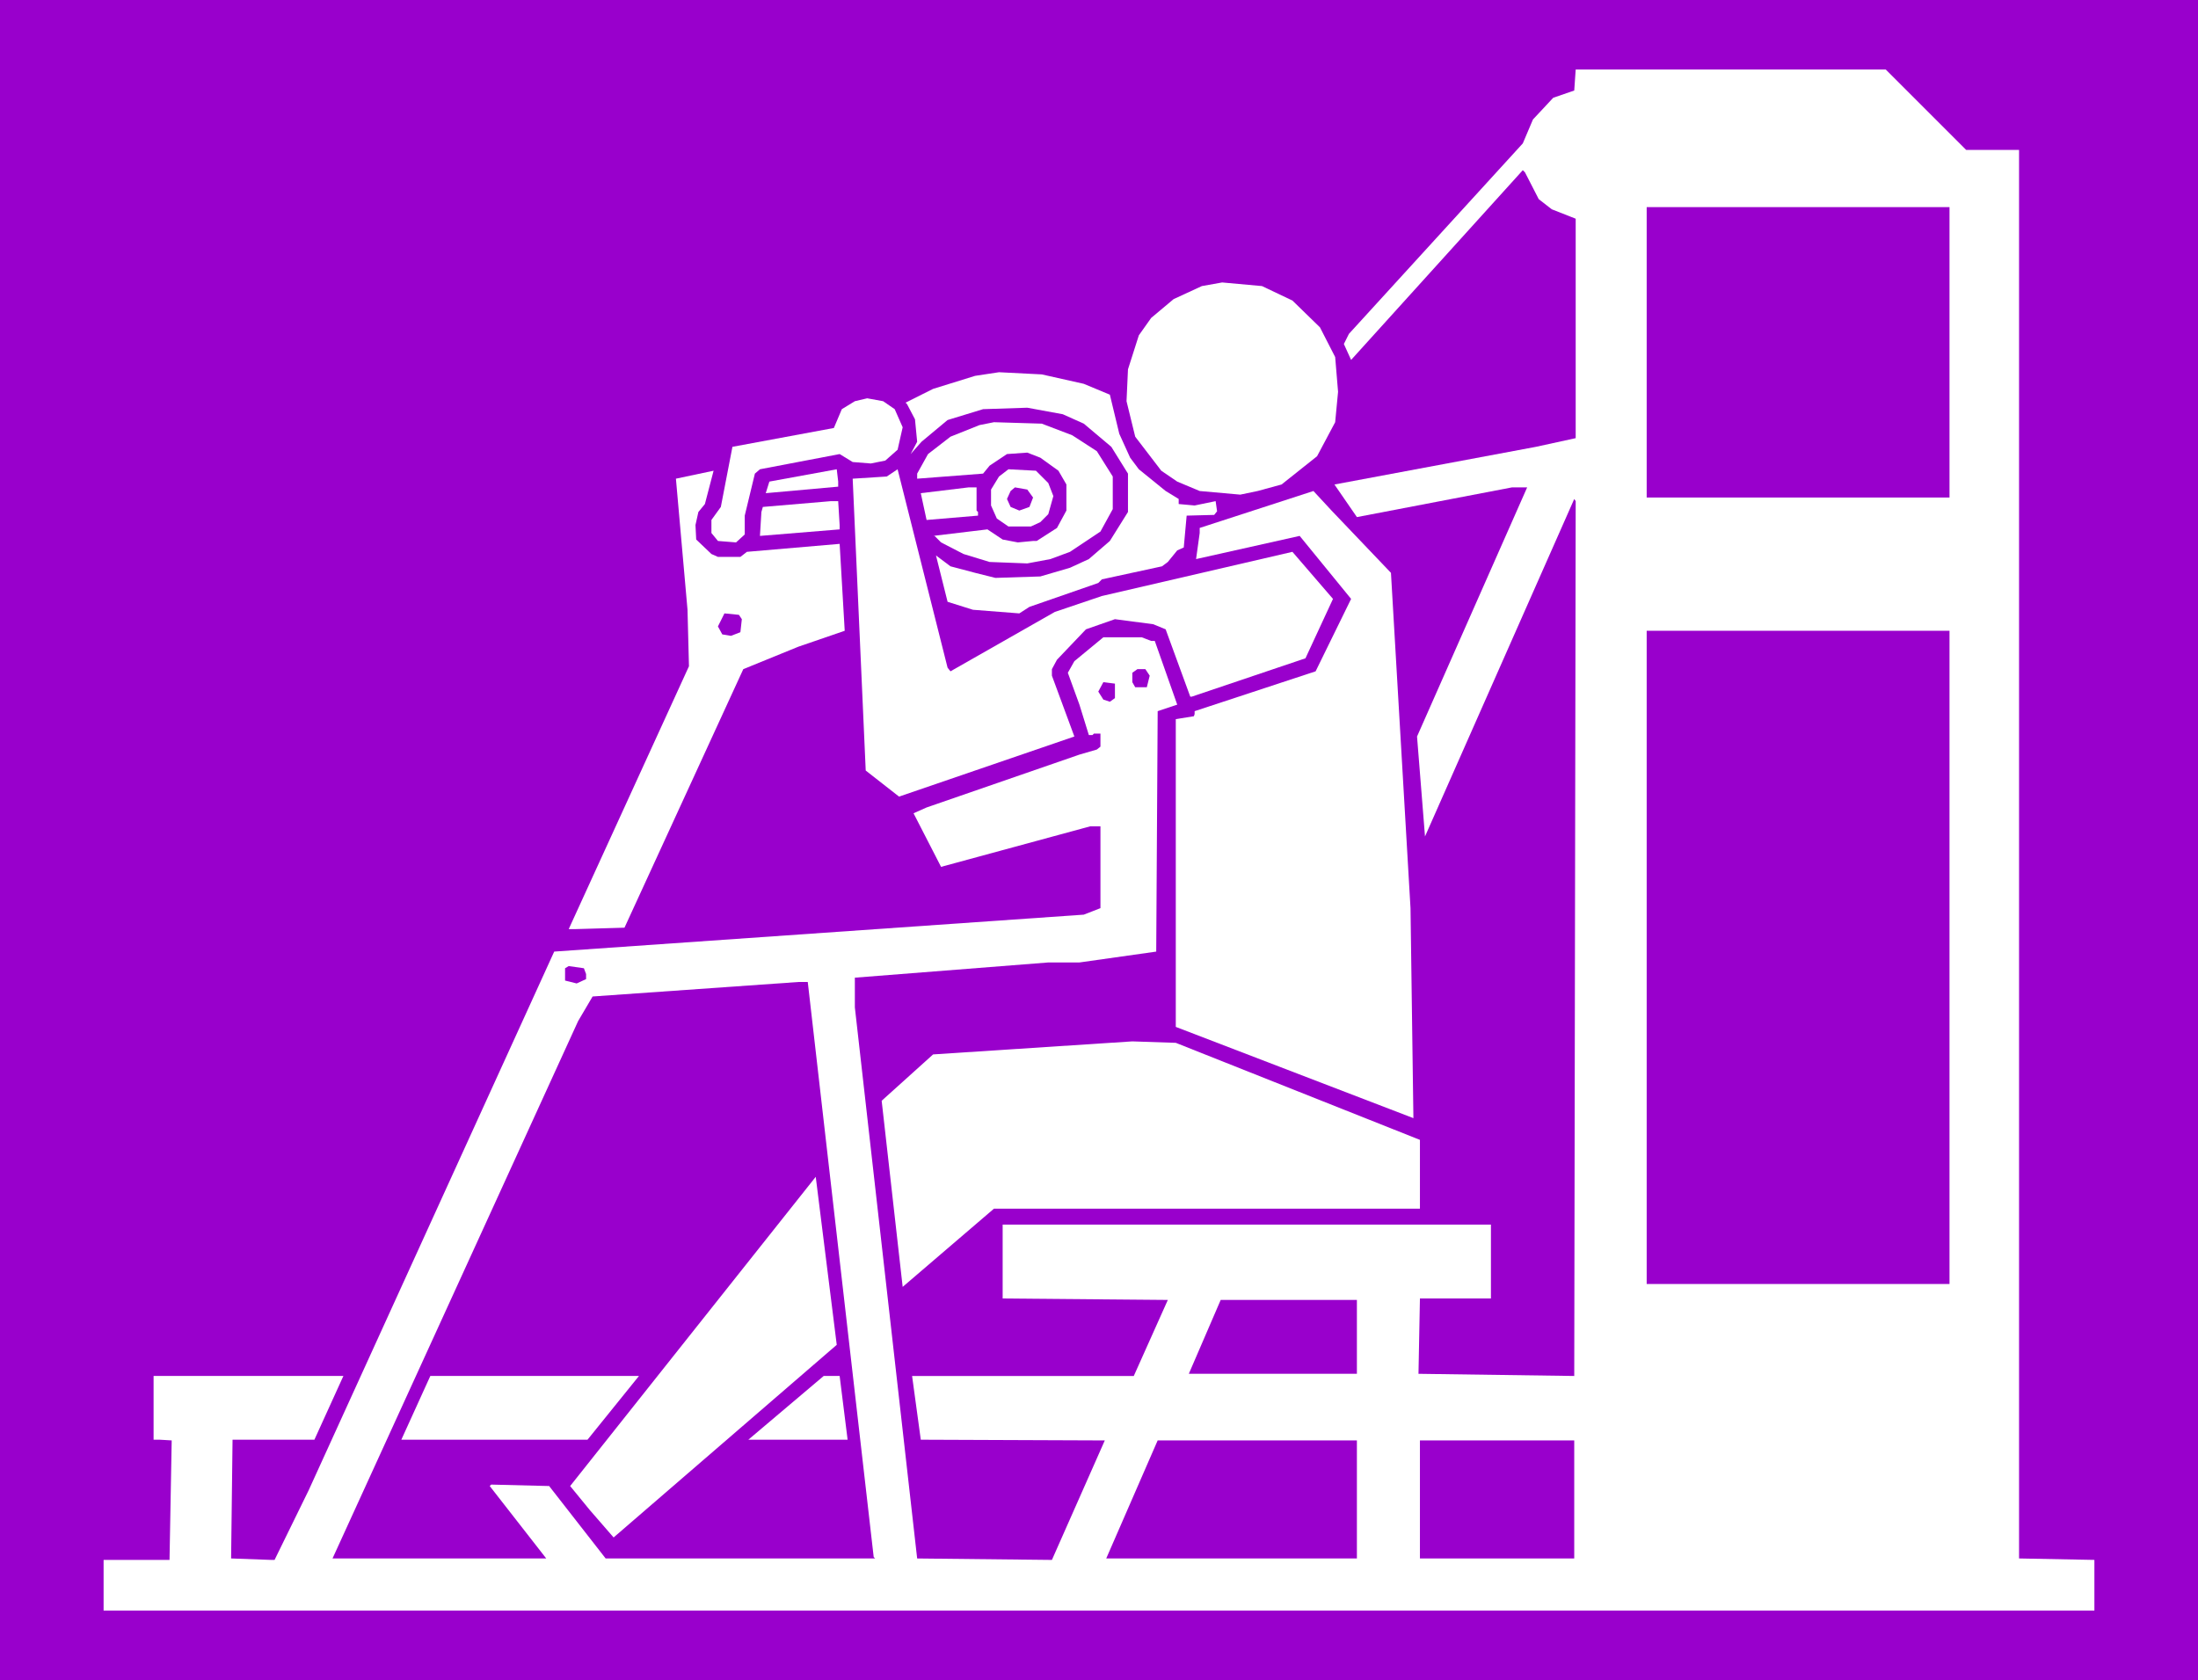
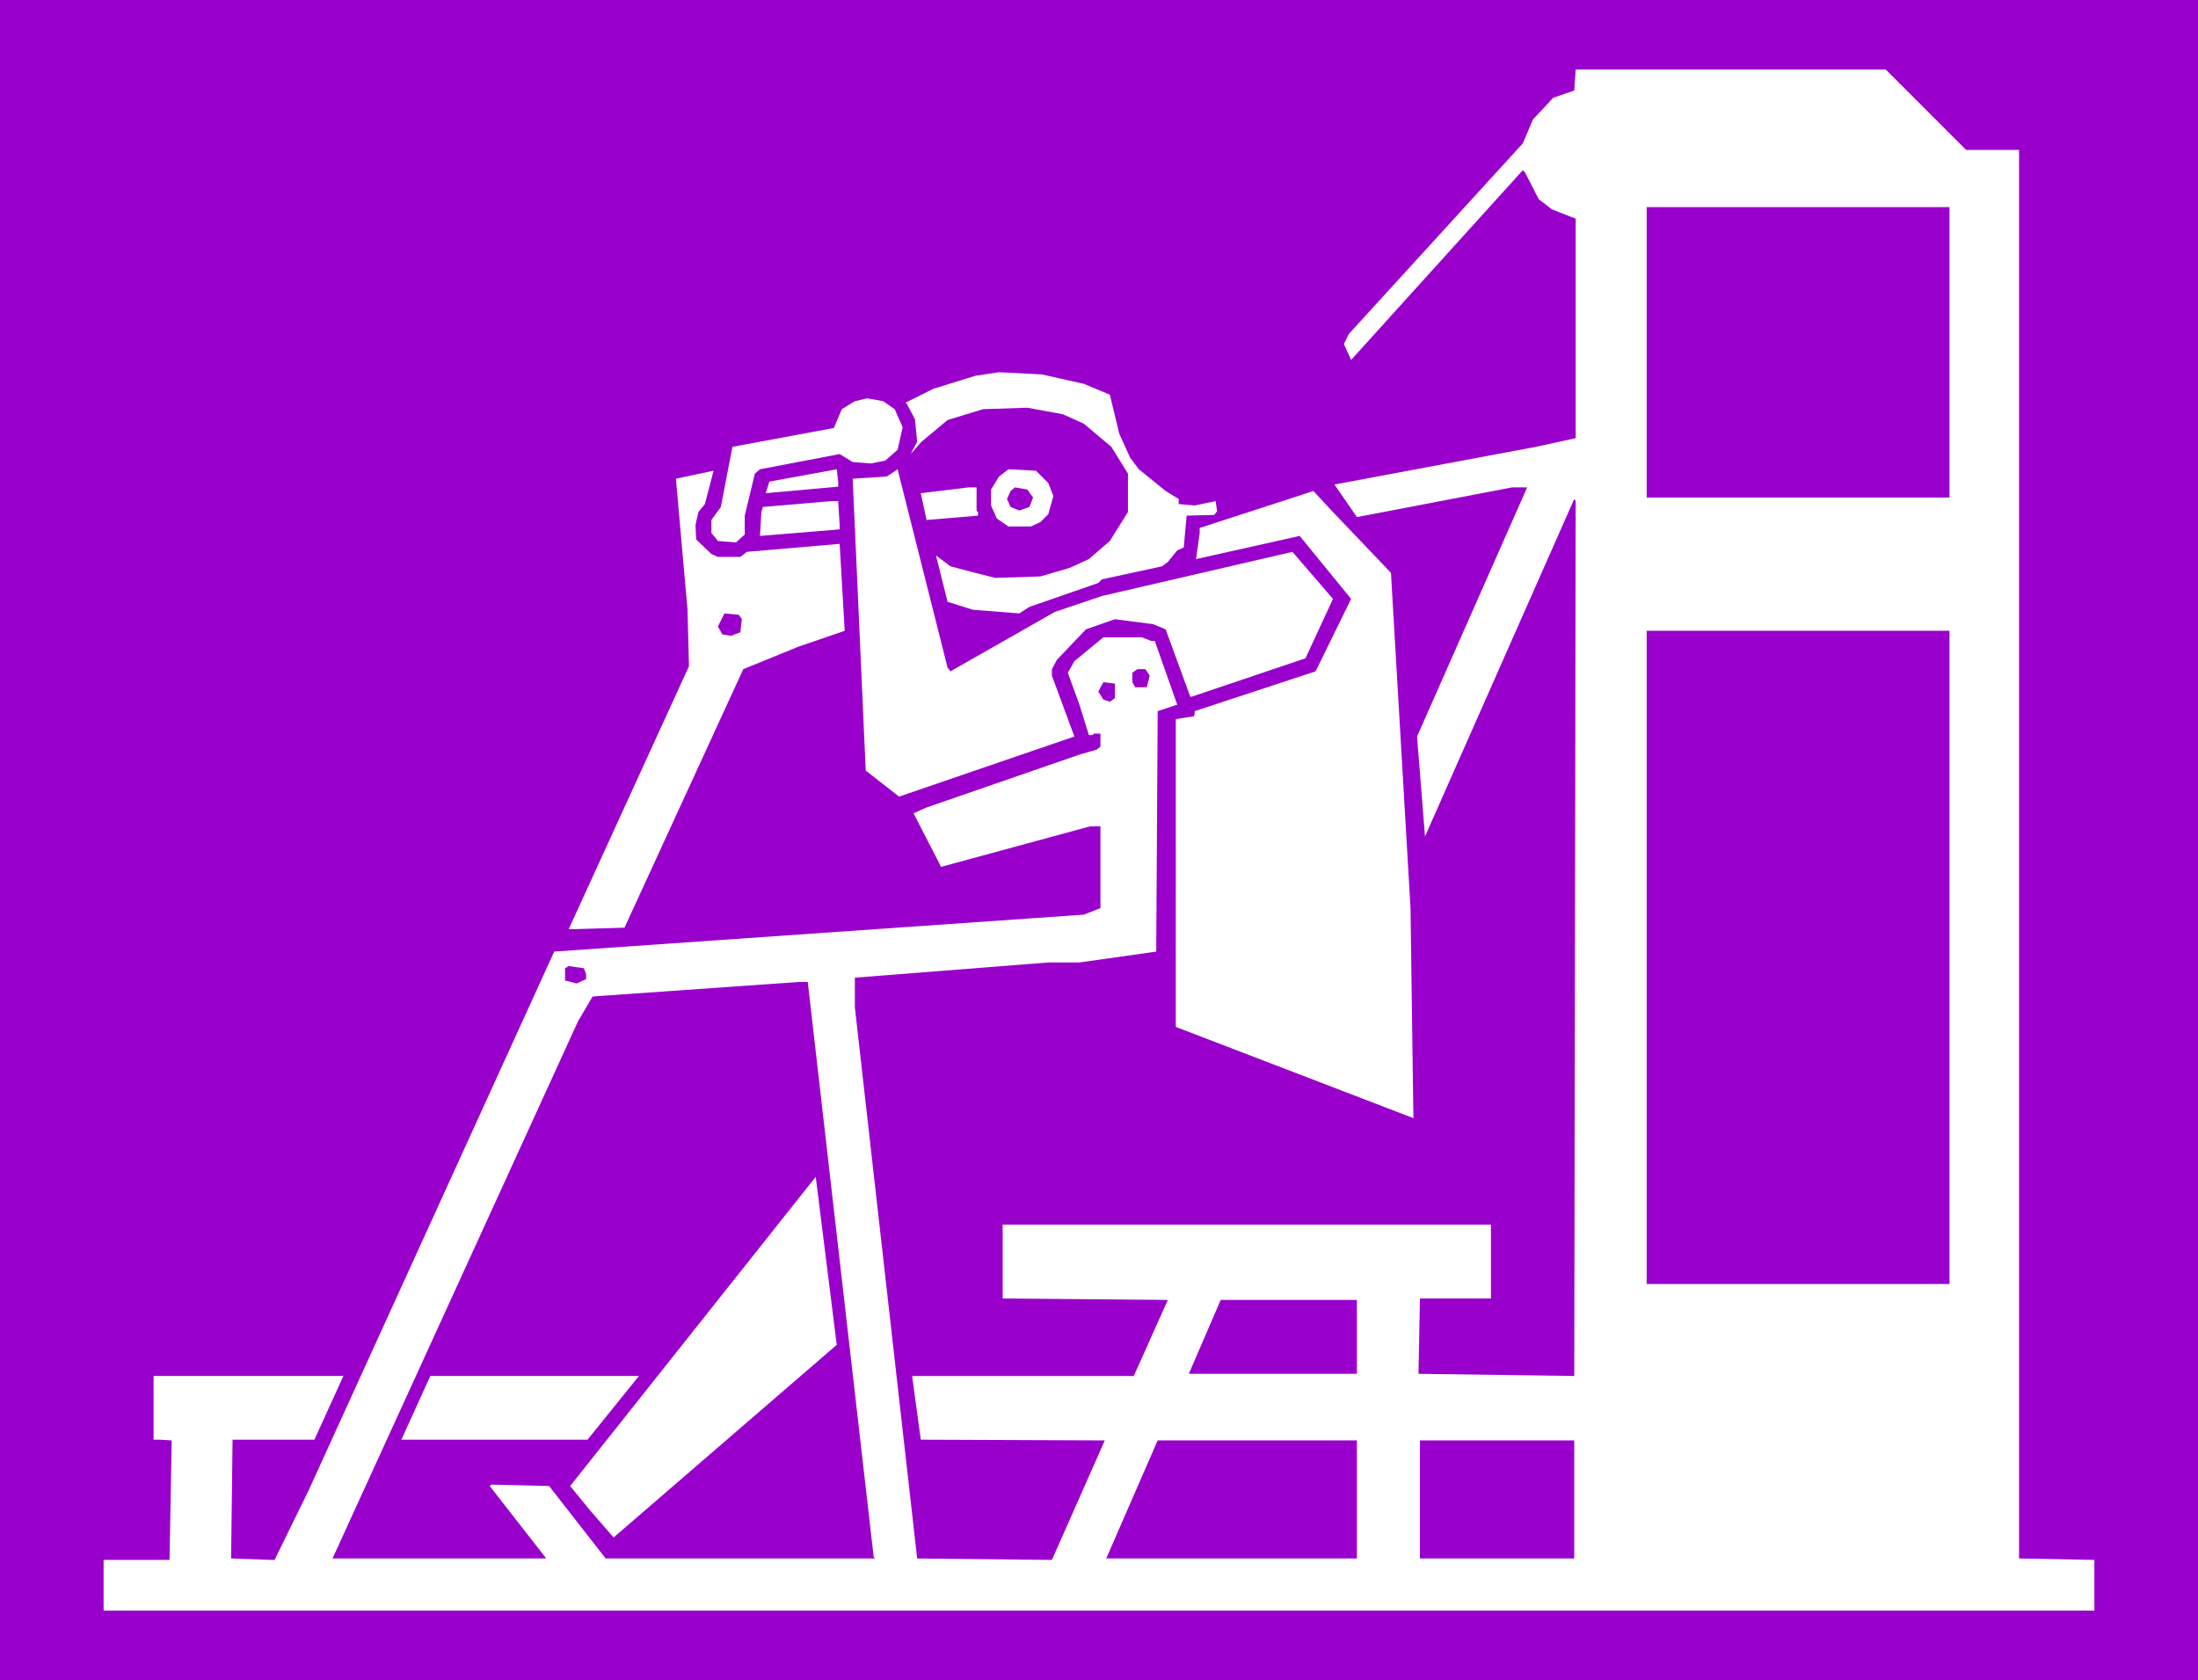
<svg xmlns="http://www.w3.org/2000/svg" xmlns:ns1="http://sodipodi.sourceforge.net/DTD/sodipodi-0.dtd" xmlns:ns2="http://www.inkscape.org/namespaces/inkscape" version="1.0" width="129.724mm" height="99.168mm" id="svg28" ns1:docname="Biceps 20.wmf">
  <rect width="100%" height="100%" fill="#333333" stroke="none" />
  <ns1:namedview id="namedview28" pagecolor="#ffffff" bordercolor="#000000" borderopacity="0.25" ns2:showpageshadow="2" ns2:pageopacity="0.0" ns2:pagecheckerboard="0" ns2:deskcolor="#d1d1d1" ns2:document-units="mm" />
  <defs id="defs1">
    <pattern id="WMFhbasepattern" patternUnits="userSpaceOnUse" width="6" height="6" x="0" y="0" />
  </defs>
  <path style="fill:#9900cc;fill-opacity:1;fill-rule:evenodd;stroke:none" d="M 0,0 H 490.294 V 374.809 H 0 Z" id="path1" />
  <path style="fill:#ffffff;fill-opacity:1;fill-rule:evenodd;stroke:none" d="m 438.582,33.442 h 11.797 V 347.667 l 16.806,0.323 v 11.309 H 23.109 v -11.309 h 14.706 l 0.485,-26.657 -2.747,-0.162 h -1.293 v -14.217 h 42.339 l -6.464,14.217 H 51.874 l -0.323,26.495 8.888,0.323 h 0.808 l 7.595,-15.509 54.782,-120.197 118.129,-8.239 3.717,-1.454 v -18.256 h -2.262 l -33.29,9.047 -6.141,-11.955 2.909,-1.292 34.098,-11.794 3.878,-1.131 0.808,-0.646 v -2.908 h -1.454 l -0.323,0.323 h -0.808 l -2.101,-6.785 -2.586,-7.108 1.454,-2.585 6.464,-5.331 h 8.565 l 2.101,0.808 h 0.808 l 5.01,14.217 -4.363,1.454 -0.323,53.636 -17.13,2.423 h -6.949 l -43.147,3.393 v 6.624 l 13.898,122.944 30.058,0.323 11.797,-26.657 -41.046,-0.162 -1.939,-14.217 h 49.45 l 7.595,-16.963 -36.845,-0.323 v -16.479 h 108.918 v 16.479 h -15.837 l -0.323,16.802 34.744,0.485 0.323,-195.159 -0.323,-0.485 -33.29,75.285 -1.778,-22.295 24.563,-55.575 h -3.394 l -34.582,6.624 -5.01,-7.27 44.925,-8.401 8.888,-1.939 V 48.79 l -5.333,-2.1 -2.909,-2.262 -3.07,-5.978 -0.485,-0.485 -38.299,42.328 -1.616,-3.554 1.131,-2.262 38.784,-42.489 2.262,-5.331 4.525,-4.847 4.686,-1.616 0.323,-4.685 h 69.165 z" id="path2" />
  <path style="fill:#9900cc;fill-opacity:1;fill-rule:evenodd;stroke:none" d="M 434.865,110.989 H 367.316 V 46.205 h 67.549 z" id="path3" />
-   <path style="fill:#ffffff;fill-opacity:1;fill-rule:evenodd;stroke:none" d="m 288.294,67.046 6.141,5.978 3.394,6.624 0.646,7.755 -0.646,6.785 -4.04,7.593 -7.918,6.301 -5.333,1.454 -3.878,0.808 -9.05,-0.808 -5.01,-2.1 -3.555,-2.423 -5.818,-7.593 -1.939,-7.916 0.323,-7.108 2.424,-7.593 2.747,-3.877 5.01,-4.2 6.302,-2.908 4.525,-0.808 8.888,0.808 z" id="path4" />
  <path style="fill:#ffffff;fill-opacity:1;fill-rule:evenodd;stroke:none" d="m 241.753,85.624 5.818,2.423 2.101,8.724 2.424,5.331 1.939,2.585 5.979,4.847 2.909,1.777 v 1.131 l 3.555,0.323 4.686,-0.969 0.323,2.262 -0.646,0.808 -6.141,0.162 -0.646,7.108 -1.454,0.646 -2.101,2.585 -1.293,0.969 -13.413,2.908 -0.808,0.808 -15.352,5.331 -2.262,1.454 -10.342,-0.808 -5.656,-1.777 -2.586,-10.34 3.232,2.423 5.494,1.454 4.525,1.131 10.019,-0.323 6.626,-1.939 4.202,-1.939 4.686,-4.039 4.04,-6.462 v -8.562 l -3.717,-5.978 -6.141,-5.17 -4.686,-2.1 -7.918,-1.454 -9.858,0.323 -7.918,2.423 -5.818,4.847 -2.424,2.746 1.454,-2.746 -0.485,-5.008 -1.778,-3.393 -0.323,-0.323 6.141,-3.07 9.373,-2.908 5.333,-0.808 9.534,0.485 z" id="path5" />
  <path style="fill:#ffffff;fill-opacity:1;fill-rule:evenodd;stroke:none" d="m 199.576,91.279 1.778,4.039 -1.131,5.008 -2.747,2.423 -3.232,0.646 -4.04,-0.323 -2.909,-1.777 -17.776,3.393 -1.131,0.969 -2.262,9.37 v 4.2 l -1.939,1.777 -4.04,-0.323 -1.454,-1.777 v -2.908 l 2.101,-2.908 2.586,-13.409 22.624,-4.2 1.778,-4.2 2.909,-1.777 2.747,-0.646 3.555,0.646 z" id="path6" />
-   <path style="fill:#ffffff;fill-opacity:1;fill-rule:evenodd;stroke:none" d="m 239.168,97.095 5.494,3.554 3.555,5.654 v 7.27 l -2.747,5.008 -6.787,4.524 -4.363,1.616 -5.171,0.969 -8.403,-0.323 -5.818,-1.777 -5.01,-2.585 -1.454,-1.454 h -0.323 l 12.12,-1.454 3.394,2.262 3.394,0.646 3.394,-0.323 h 0.808 l 4.525,-2.908 2.101,-3.877 v -5.816 l -1.778,-3.07 -4.04,-2.908 -2.909,-1.131 -4.525,0.323 -3.878,2.585 -1.454,1.777 -14.706,1.131 v -1.131 l 2.424,-4.362 5.01,-3.877 6.464,-2.585 3.232,-0.646 10.666,0.323 z" id="path7" />
  <path style="fill:#ffffff;fill-opacity:1;fill-rule:evenodd;stroke:none" d="m 186.971,108.565 -16.16,1.454 0.808,-2.585 15.029,-2.746 0.323,2.746 z" id="path8" />
  <path style="fill:#ffffff;fill-opacity:1;fill-rule:evenodd;stroke:none" d="m 212.019,149.762 23.27,-13.248 10.504,-3.554 42.501,-9.855 9.05,10.501 -6.141,13.248 -25.371,8.562 h -0.323 l -5.494,-15.025 -2.747,-1.131 -8.565,-1.131 -6.464,2.262 -6.464,6.785 -1.131,2.1 v 1.454 l 5.01,13.571 -39.107,13.409 -7.434,-5.816 -2.909,-65.107 7.595,-0.485 2.424,-1.616 11.15,44.266 z" id="path9" />
  <path style="fill:#ffffff;fill-opacity:1;fill-rule:evenodd;stroke:none" d="m 233.835,107.758 1.131,2.908 -1.131,4.039 -1.778,1.777 -2.101,0.969 h -5.01 l -2.586,-1.777 -1.293,-2.908 v -3.554 l 1.778,-2.908 2.101,-1.616 6.141,0.323 z" id="path10" />
  <path style="fill:#ffffff;fill-opacity:1;fill-rule:evenodd;stroke:none" d="m 155.782,114.22 -0.646,2.908 0.162,3.231 3.394,3.231 1.454,0.646 h 5.01 l 1.454,-1.131 20.685,-1.777 1.131,19.387 -10.342,3.554 -12.282,5.008 -26.502,57.675 -11.15,0.323 h -1.293 l 26.826,-58.645 -0.323,-12.601 -2.586,-29.242 8.403,-1.777 -1.939,7.432 z" id="path11" />
  <path style="fill:#ffffff;fill-opacity:1;fill-rule:evenodd;stroke:none" d="m 217.837,113.897 0.323,0.323 v 0.808 l -11.474,0.969 -1.293,-5.978 10.666,-1.292 h 1.778 z" id="path12" />
  <path style="fill:#9900cc;fill-opacity:1;fill-rule:evenodd;stroke:none" d="m 230.441,110.989 -0.808,2.1 -2.262,0.808 -1.939,-0.808 -0.808,-1.777 0.808,-1.777 0.97,-0.808 2.747,0.485 z" id="path13" />
  <path style="fill:#ffffff;fill-opacity:1;fill-rule:evenodd;stroke:none" d="m 187.294,117.128 v 0.969 l -17.776,1.454 0.323,-5.331 0.323,-1.131 15.19,-1.292 h 1.616 z" id="path14" />
  <path style="fill:#ffffff;fill-opacity:1;fill-rule:evenodd;stroke:none" d="m 310.272,127.79 4.363,74.8 0.646,46.851 -53.005,-20.356 V 160.425 l 4.04,-0.646 0.162,-0.485 v -0.646 l 26.987,-8.886 7.918,-16.156 -11.474,-14.055 -23.109,5.17 0.808,-5.816 v -1.131 l 25.371,-8.239 4.04,4.362 z" id="path15" />
  <path style="fill:#9900cc;fill-opacity:1;fill-rule:evenodd;stroke:none" d="m 165.478,138.13 -0.323,2.908 -2.101,0.808 -1.939,-0.323 -0.97,-1.777 1.454,-2.908 3.232,0.323 z" id="path16" />
  <path style="fill:#9900cc;fill-opacity:1;fill-rule:evenodd;stroke:none" d="M 434.865,286.438 H 367.316 V 140.715 h 67.549 z" id="path17" />
  <path style="fill:#9900cc;fill-opacity:1;fill-rule:evenodd;stroke:none" d="m 256.459,150.731 -0.646,2.585 h -2.586 l -0.646,-1.131 v -2.1 l 1.131,-0.808 h 1.778 z" id="path18" />
  <path style="fill:#9900cc;fill-opacity:1;fill-rule:evenodd;stroke:none" d="m 248.702,155.739 -1.131,0.808 -1.454,-0.485 -1.131,-1.777 1.131,-2.1 2.586,0.323 z" id="path19" />
  <path style="fill:#9900cc;fill-opacity:1;fill-rule:evenodd;stroke:none" d="m 130.734,217.292 v 1.131 l -2.101,0.969 -2.586,-0.646 v -2.746 l 0.808,-0.485 3.394,0.485 z" id="path20" />
  <path style="fill:#9900cc;fill-opacity:1;fill-rule:evenodd;stroke:none" d="m 194.889,347.344 0.323,0.323 h -60.115 l -12.605,-16.156 -12.928,-0.323 -0.323,0.323 12.605,16.156 H 74.174 l 54.782,-119.874 3.232,-5.493 45.894,-3.231 h 2.101 z" id="path21" />
-   <path style="fill:#ffffff;fill-opacity:1;fill-rule:evenodd;stroke:none" d="m 316.736,254.288 v 15.348 h -95.021 l -20.362,17.448 -4.686,-41.52 11.474,-10.34 44.44,-2.908 9.696,0.323 z" id="path22" />
  <path style="fill:#ffffff;fill-opacity:1;fill-rule:evenodd;stroke:none" d="m 136.875,342.982 -5.333,-6.139 -4.363,-5.331 54.782,-68.984 4.686,37.481 z" id="path23" />
  <path style="fill:#9900cc;fill-opacity:1;fill-rule:evenodd;stroke:none" d="M 302.676,306.471 H 265.185 l 7.11,-16.479 h 30.381 z" id="path24" />
  <path style="fill:#ffffff;fill-opacity:1;fill-rule:evenodd;stroke:none" d="M 131.057,321.172 H 89.526 l 6.464,-14.217 h 46.541 z" id="path25" />
-   <path style="fill:#ffffff;fill-opacity:1;fill-rule:evenodd;stroke:none" d="m 189.072,321.172 h -22.139 l 16.806,-14.217 h 3.555 z" id="path26" />
  <path style="fill:#9900cc;fill-opacity:1;fill-rule:evenodd;stroke:none" d="m 302.676,347.667 h -55.914 l 11.474,-26.334 h 44.44 z" id="path27" />
  <path style="fill:#9900cc;fill-opacity:1;fill-rule:evenodd;stroke:none" d="M 351.156,347.667 H 316.736 V 321.334 H 351.156 Z" id="path28" />
</svg>